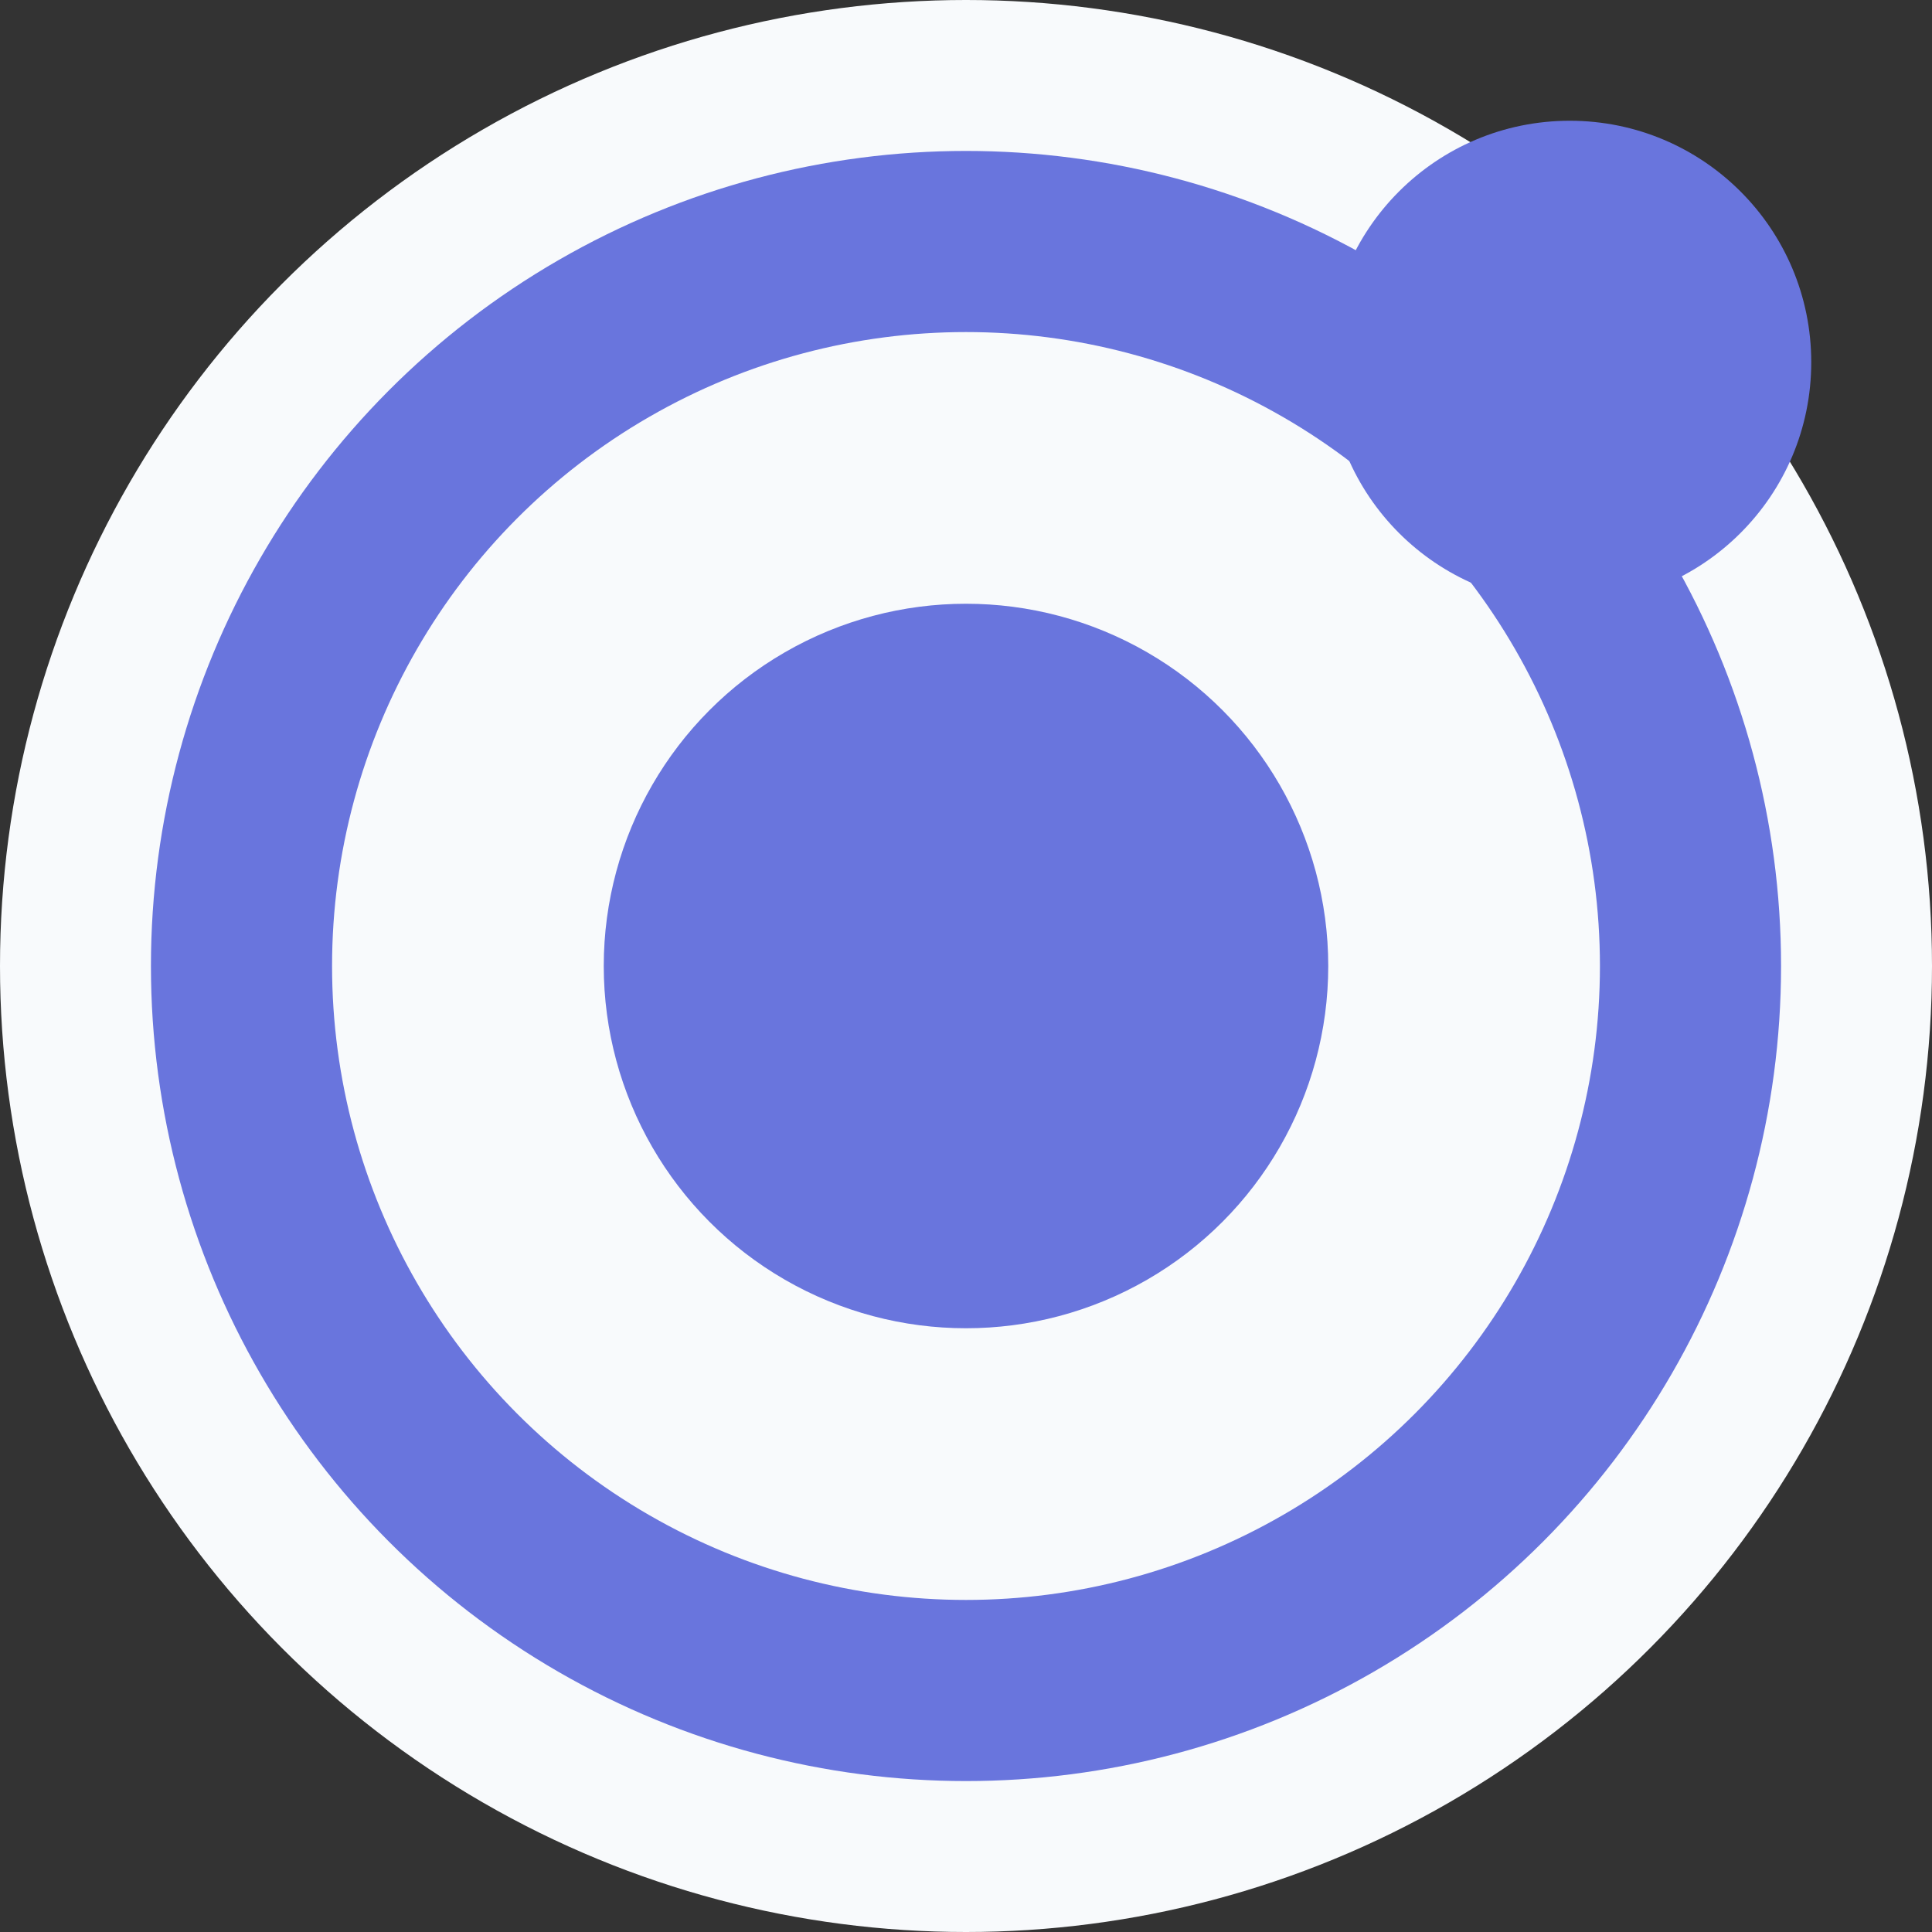
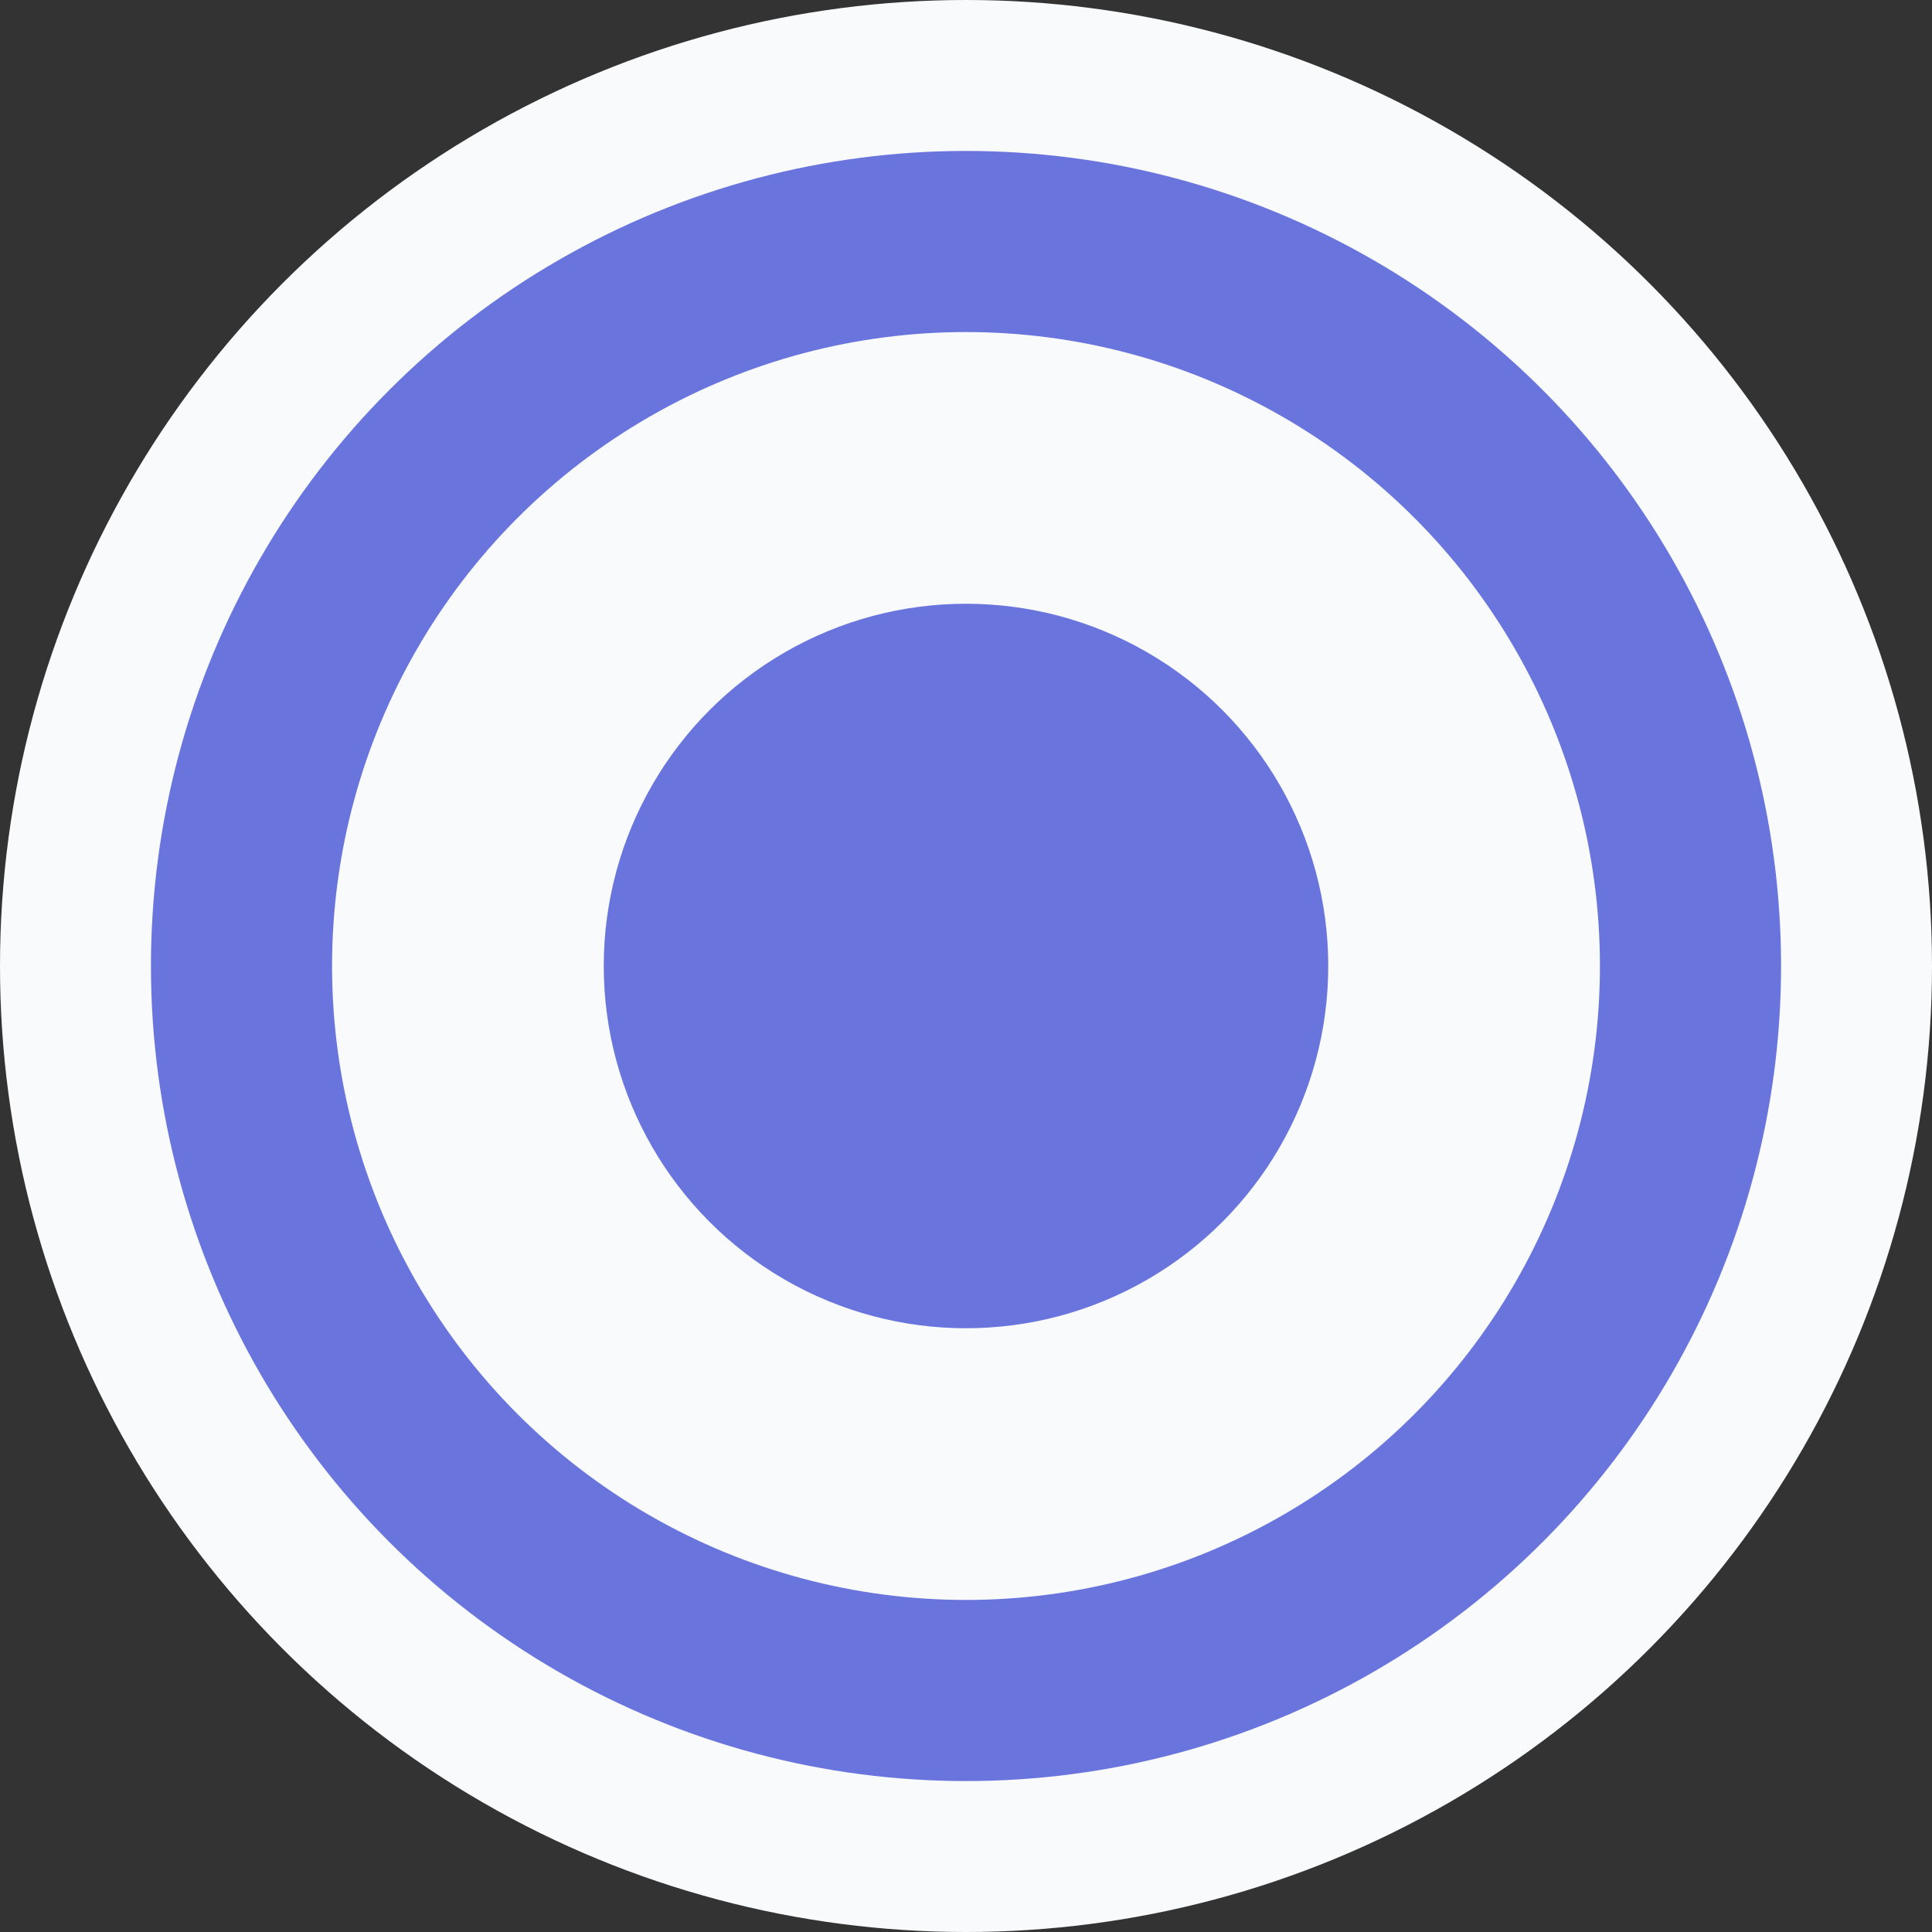
<svg xmlns="http://www.w3.org/2000/svg" width="64" height="64" viewBox="0 0 64 64" fill="none">
  <rect x="0" y="0" width="64" height="64" fill="#333333" stroke="none" />
  <circle cx="32" cy="32" r="32" fill="#f8fafc" />
  <circle cx="32" cy="32" r="24" stroke="#6975dd" stroke-width="6" fill="none" />
  <circle cx="32" cy="32" r="12" fill="#6975dd" />
-   <circle cx="52" cy="12" r="8" fill="#6975dd" />
</svg>